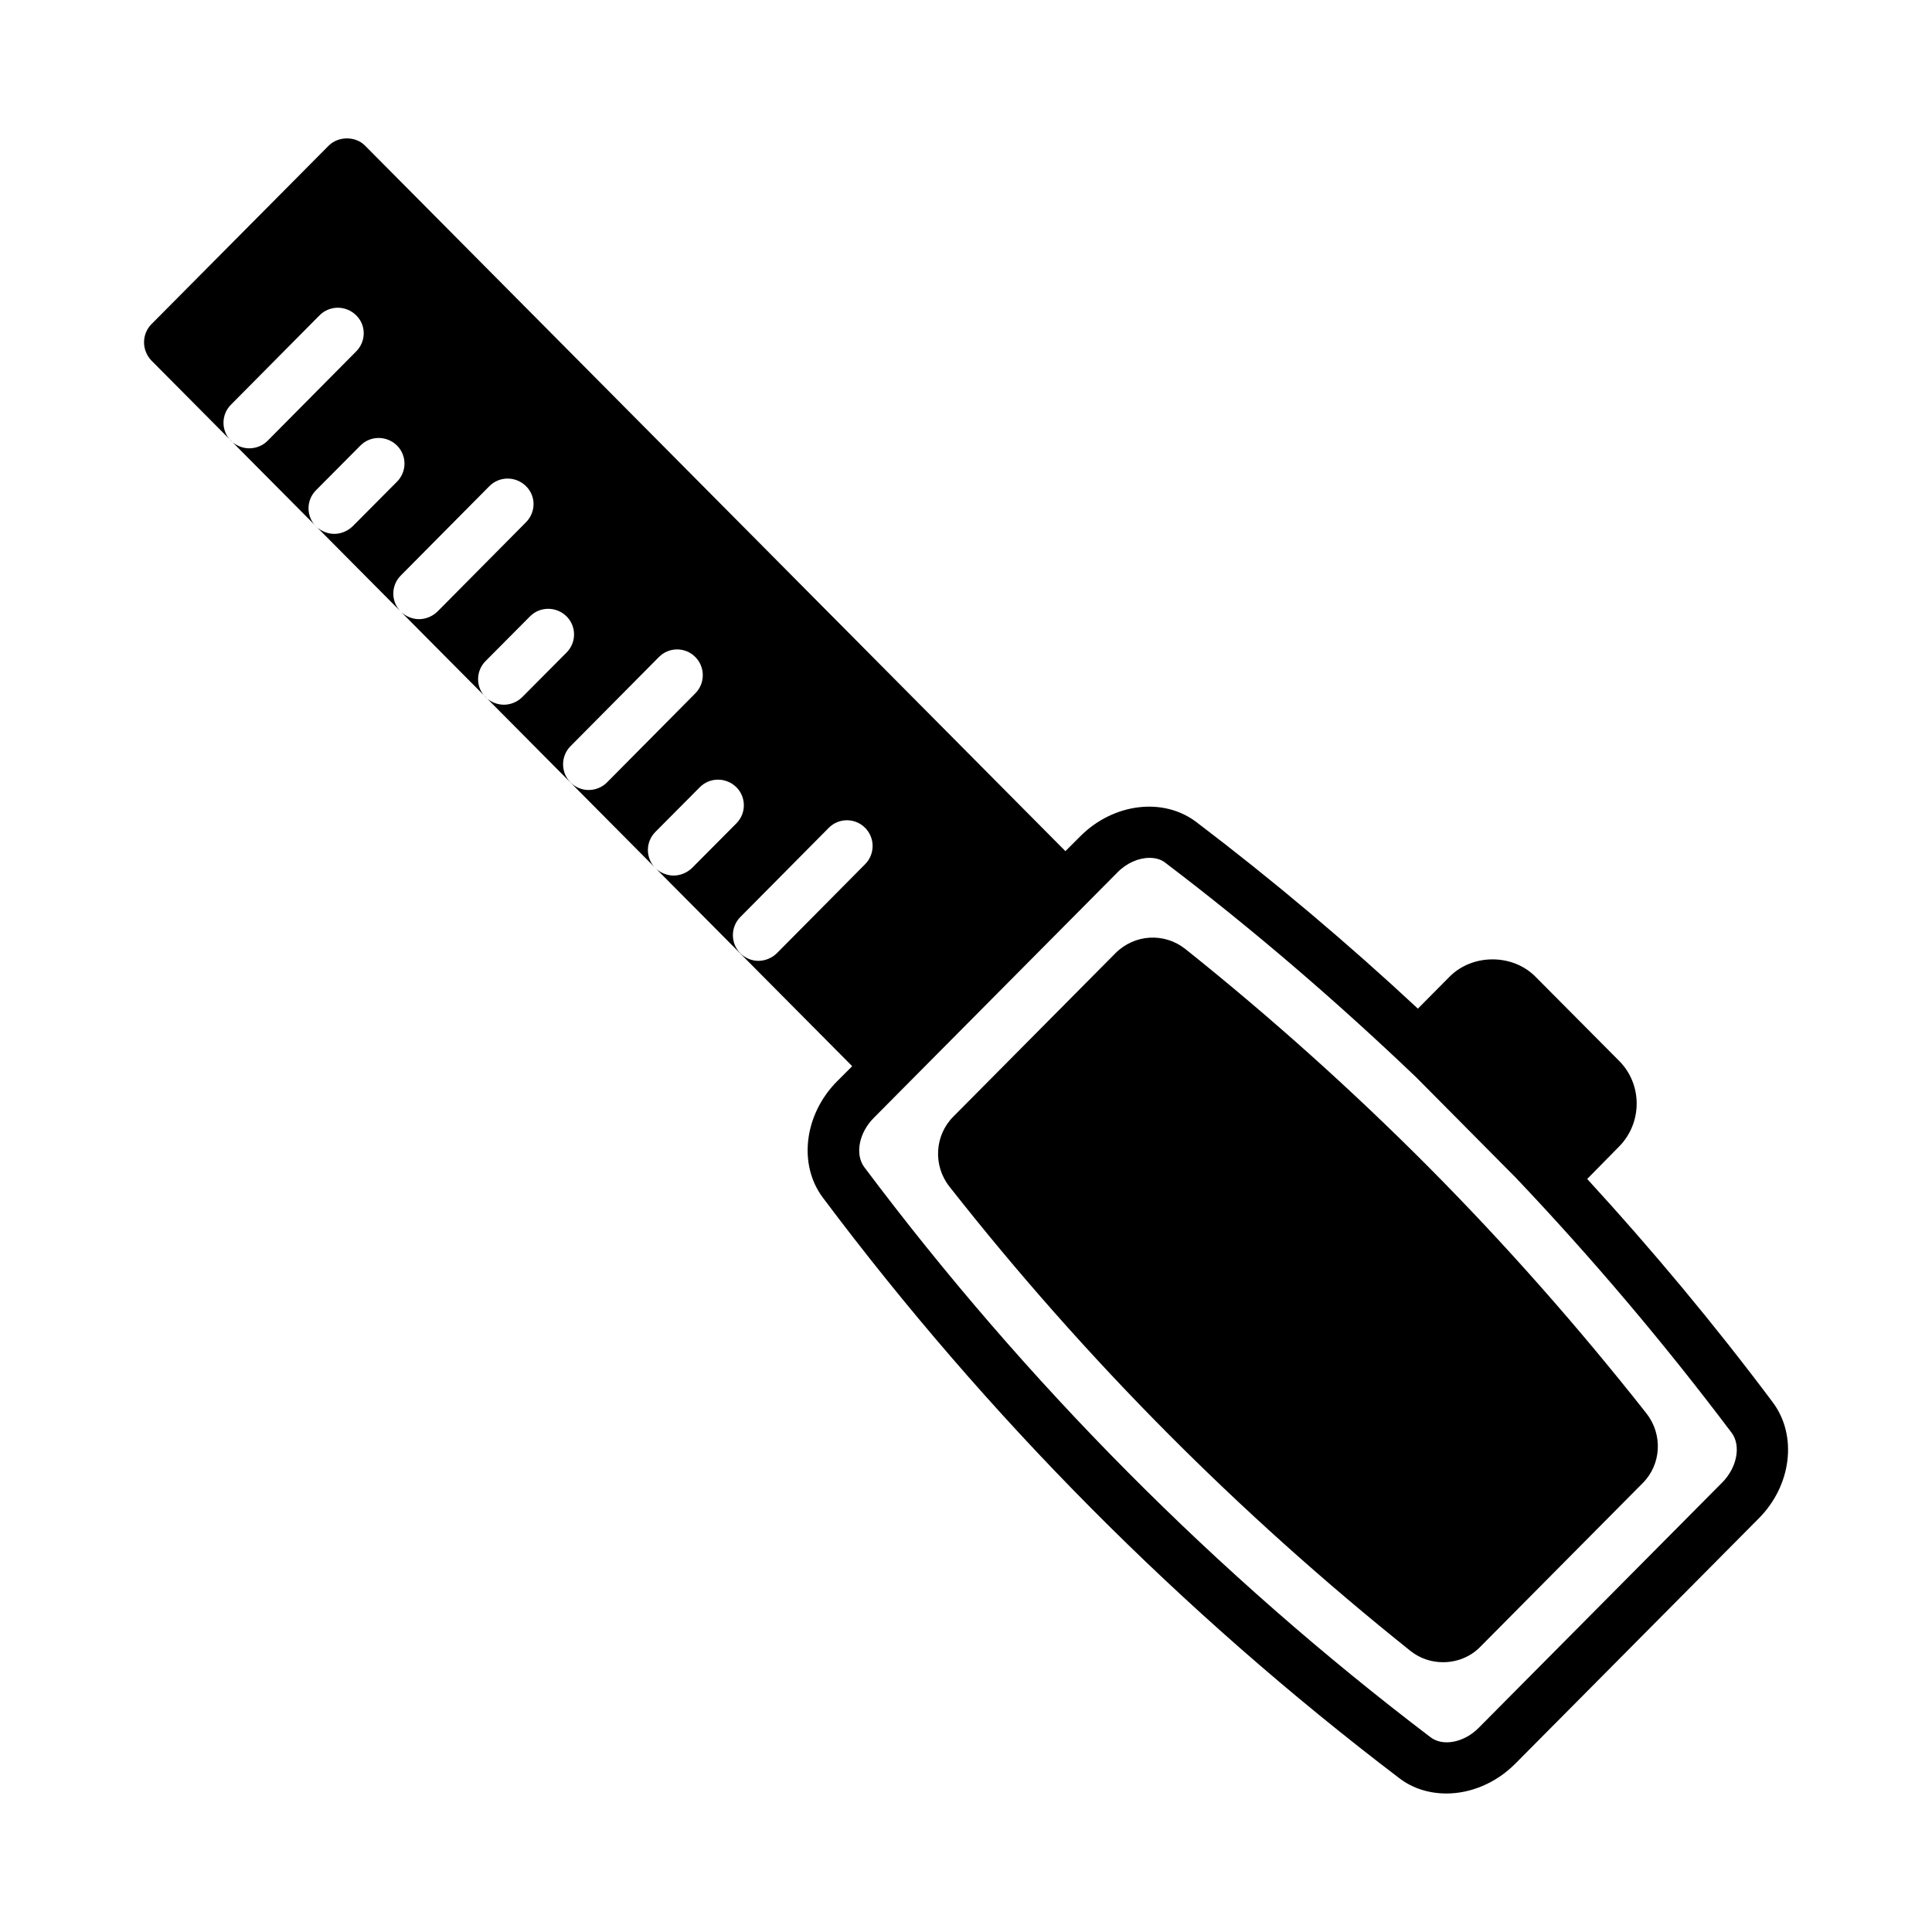
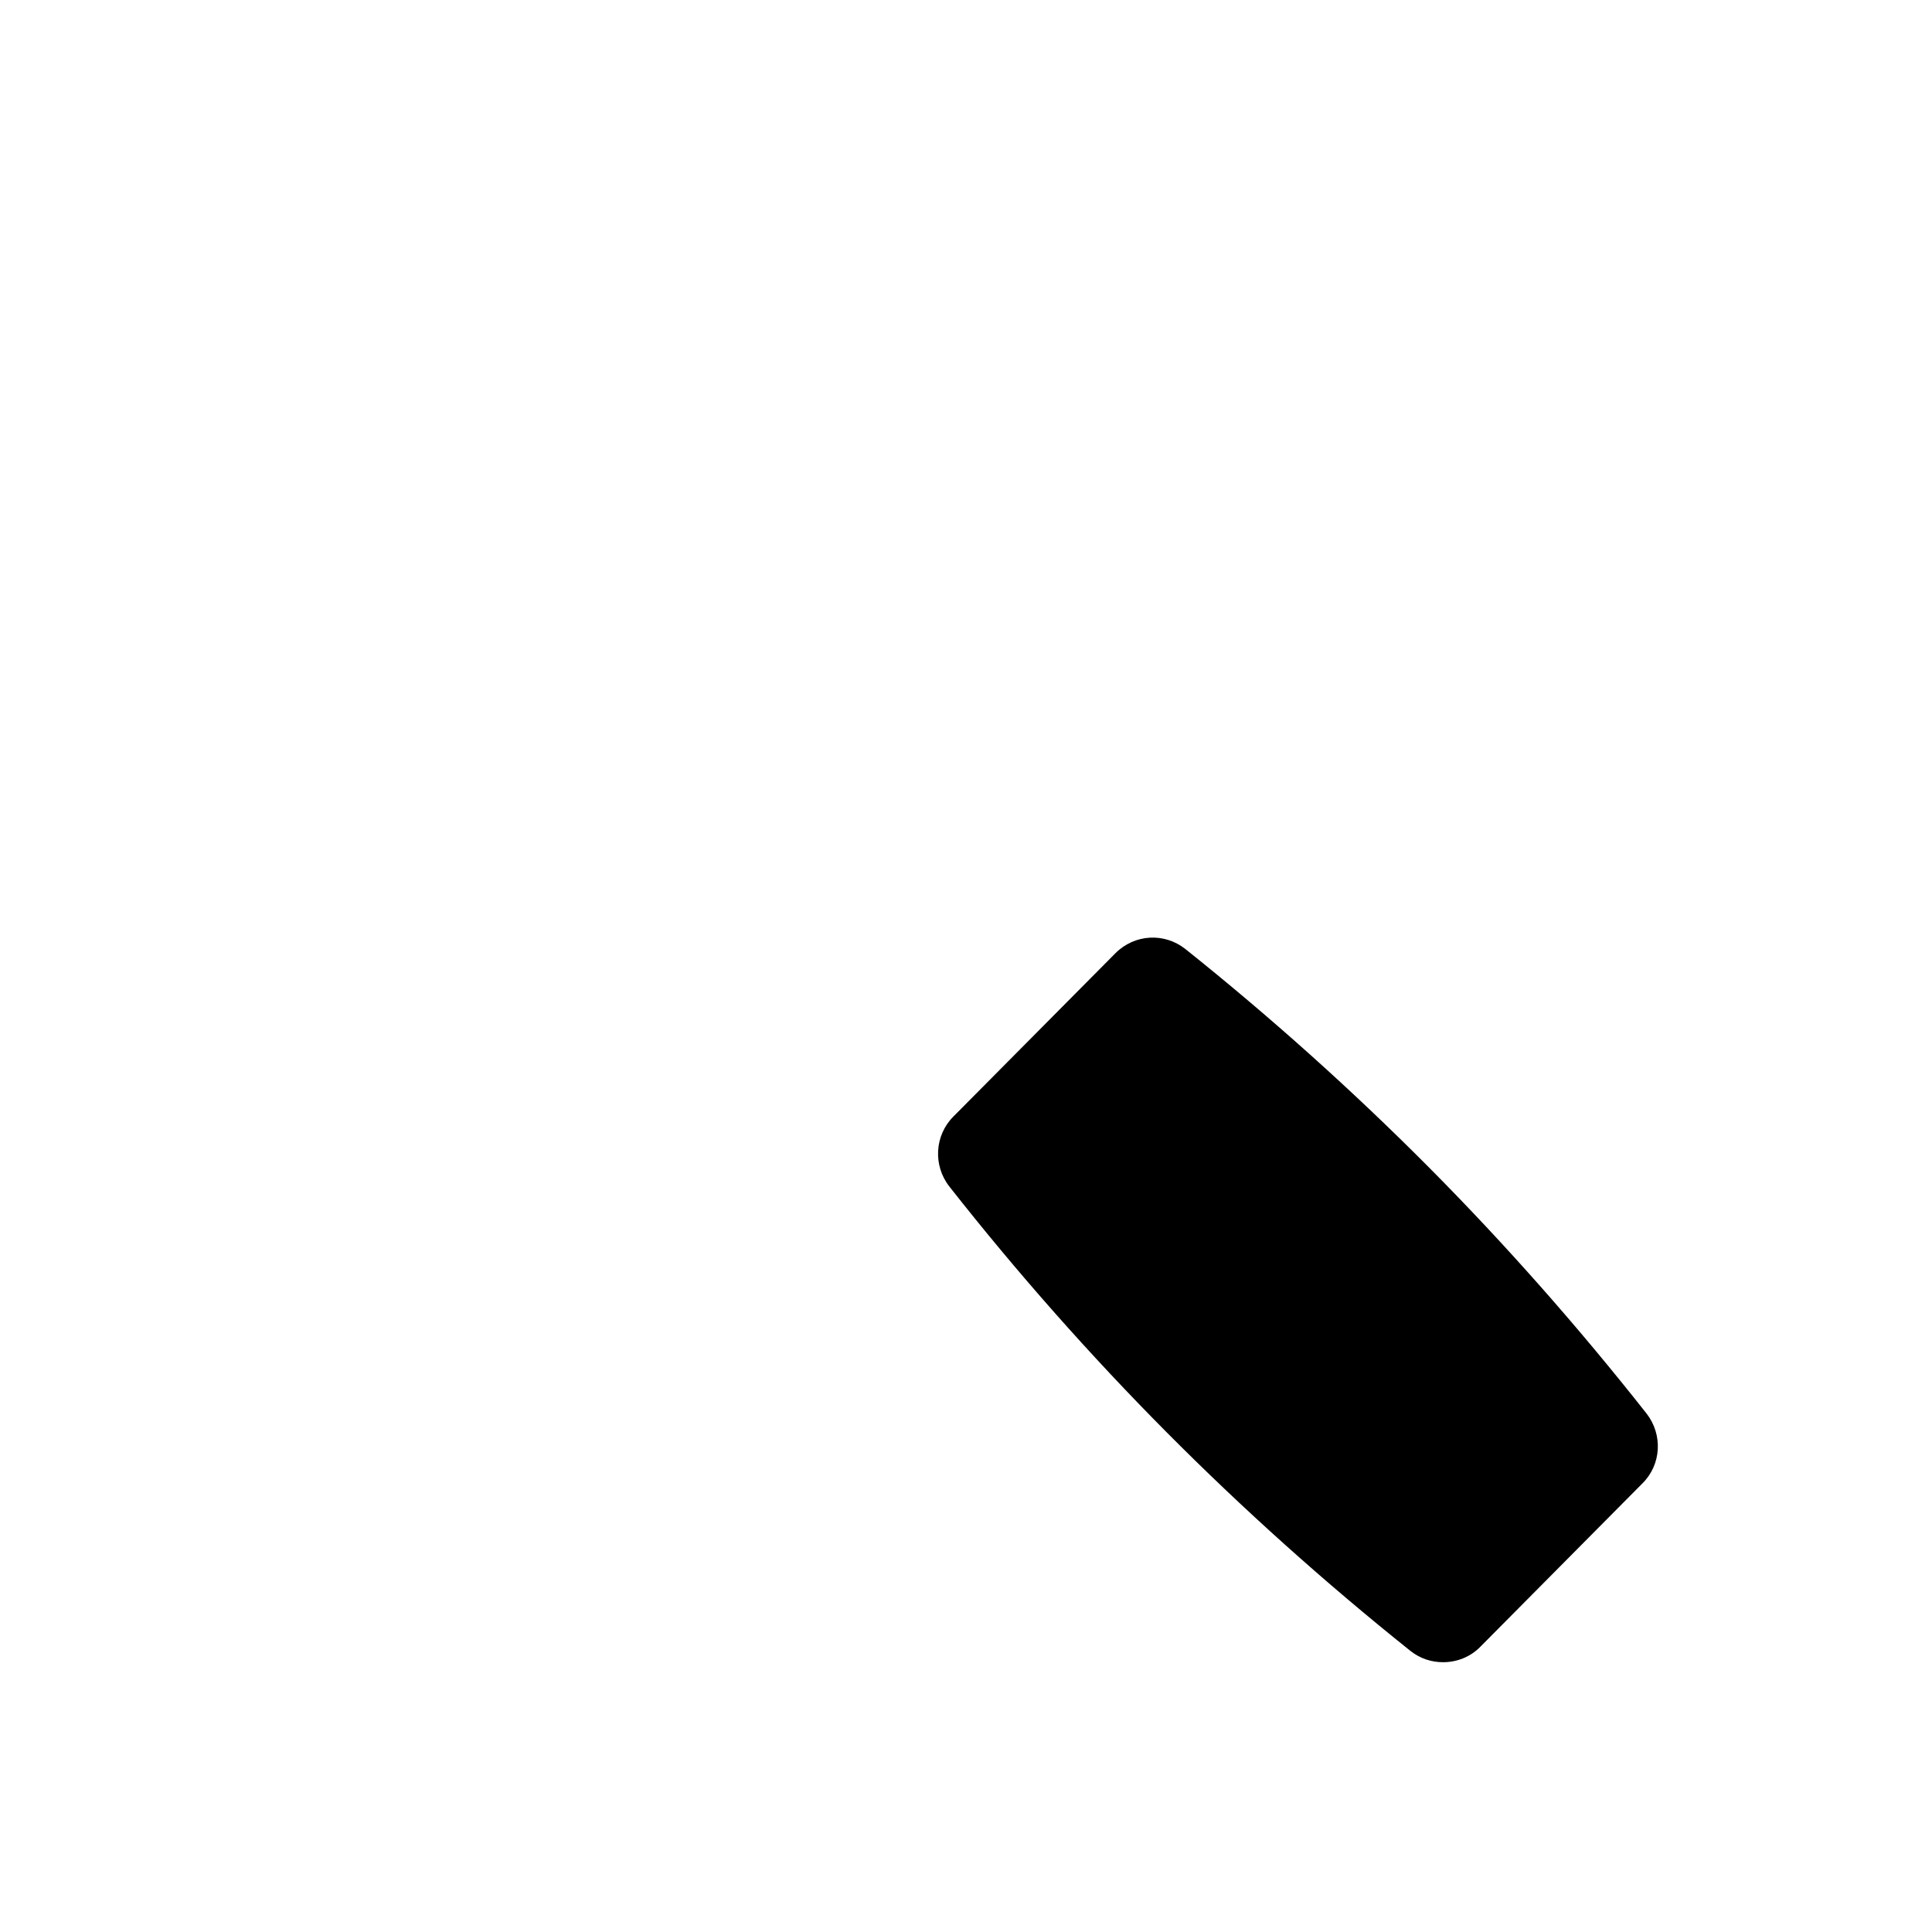
<svg xmlns="http://www.w3.org/2000/svg" fill="#000000" width="800px" height="800px" version="1.1" viewBox="144 144 512 512">
  <g>
-     <path d="m613.78 515.6c-15.387-20.562-31.863-40.305-49.156-59.164l8.441-8.578c6.195-6.262 6.262-16.477 0-22.738l-22.195-22.332c-6.059-6.059-16.613-6.059-22.672 0l-8.441 8.512c-18.723-17.43-38.332-33.973-58.688-49.43-8.781-6.672-21.992-5.039-30.773 3.746l-3.949 3.949-185.59-186.95c-2.519-2.586-7.082-2.586-9.668 0l-46.977 47.316c-2.586 2.656-2.586 6.875 0 9.602l185.73 187.02-4.016 4.016c-8.715 8.781-10.348 22.059-3.746 30.84 43.574 58.141 94.977 109.89 152.71 153.8 3.609 2.793 8.035 4.086 12.527 4.086 6.398 0 13.07-2.723 18.18-7.828l64.543-65.02c8.781-8.781 10.348-22.055 3.742-30.84zm-403.73-252.79c-1.703 0-3.473-0.68-4.832-1.973-2.656-2.656-2.656-6.945 0-9.602l23.488-23.691c2.656-2.656 6.945-2.656 9.668 0s2.656 6.945 0 9.602l-23.488 23.691c-1.293 1.293-3.062 1.973-4.836 1.973zm22.535 22.672c-1.703 0-3.473-0.68-4.832-1.973-2.656-2.656-2.656-6.945 0-9.602l11.777-11.848c2.656-2.656 6.945-2.656 9.668 0 2.656 2.656 2.656 6.945 0 9.602l-11.777 11.848c-1.363 1.293-3.133 1.973-4.836 1.973zm22.469 22.602c-1.703 0-3.473-0.68-4.832-1.973-2.656-2.656-2.656-6.945 0-9.602l23.488-23.691c2.656-2.656 6.945-2.656 9.668 0s2.656 6.945 0 9.602l-23.488 23.691c-1.363 1.293-3.133 1.973-4.836 1.973zm22.469 22.672c-1.703 0-3.473-0.68-4.832-1.973-2.656-2.656-2.656-6.945 0-9.602l11.777-11.848c2.656-2.656 6.945-2.656 9.668 0 2.656 2.656 2.656 6.945 0 9.602l-11.777 11.848c-1.363 1.293-3.066 1.973-4.836 1.973zm22.465 22.605c-1.703 0-3.473-0.68-4.766-1.973-2.656-2.656-2.656-6.945-0.066-9.602l23.488-23.691c2.656-2.656 6.945-2.656 9.602 0s2.656 6.945 0.066 9.602l-23.488 23.691c-1.293 1.289-3.066 1.973-4.836 1.973zm22.535 22.672c-1.703 0-3.473-0.68-4.832-1.973-2.656-2.656-2.656-6.945 0-9.602l11.777-11.848c2.656-2.656 6.945-2.656 9.668 0 2.656 2.656 2.656 6.945 0 9.602l-11.777 11.848c-1.363 1.289-3.133 1.973-4.836 1.973zm22.469 22.602c-1.703 0-3.473-0.68-4.766-1.973-2.656-2.656-2.656-6.945-0.066-9.602l23.488-23.691c2.656-2.656 6.945-2.656 9.602 0s2.656 6.945 0.066 9.602l-23.488 23.691c-1.363 1.293-3.133 1.973-4.836 1.973zm255.45 138.21-64.543 65.02c-3.879 3.949-9.531 5.039-12.801 2.519-56.711-43.098-107.23-93.953-150.05-151.07-2.519-3.402-1.43-9.121 2.519-13.07l64.543-65.02c2.449-2.519 5.652-3.879 8.512-3.879 1.633 0 3.133 0.41 4.289 1.363 23.215 17.633 45.273 36.629 66.312 56.711l26.414 26.621c20.355 21.445 39.488 44.051 57.324 67.742 2.453 3.398 1.363 9.117-2.516 13.066z" />
    <path d="m522.82 453.51c-20.219-20.355-42.008-39.895-64.68-58.008-5.582-4.426-13.48-3.949-18.52 1.09l-42.961 43.301c-4.969 4.969-5.445 12.938-1.09 18.52 17.973 22.875 37.379 44.797 57.531 65.086 20.219 20.355 42.008 39.895 64.68 58.008 2.586 2.043 5.582 2.996 8.645 2.996 3.609 0 7.215-1.363 9.871-4.086l42.961-43.301c5.039-4.969 5.445-12.938 1.09-18.52-17.973-22.809-37.309-44.73-57.527-65.086z" />
  </g>
</svg>